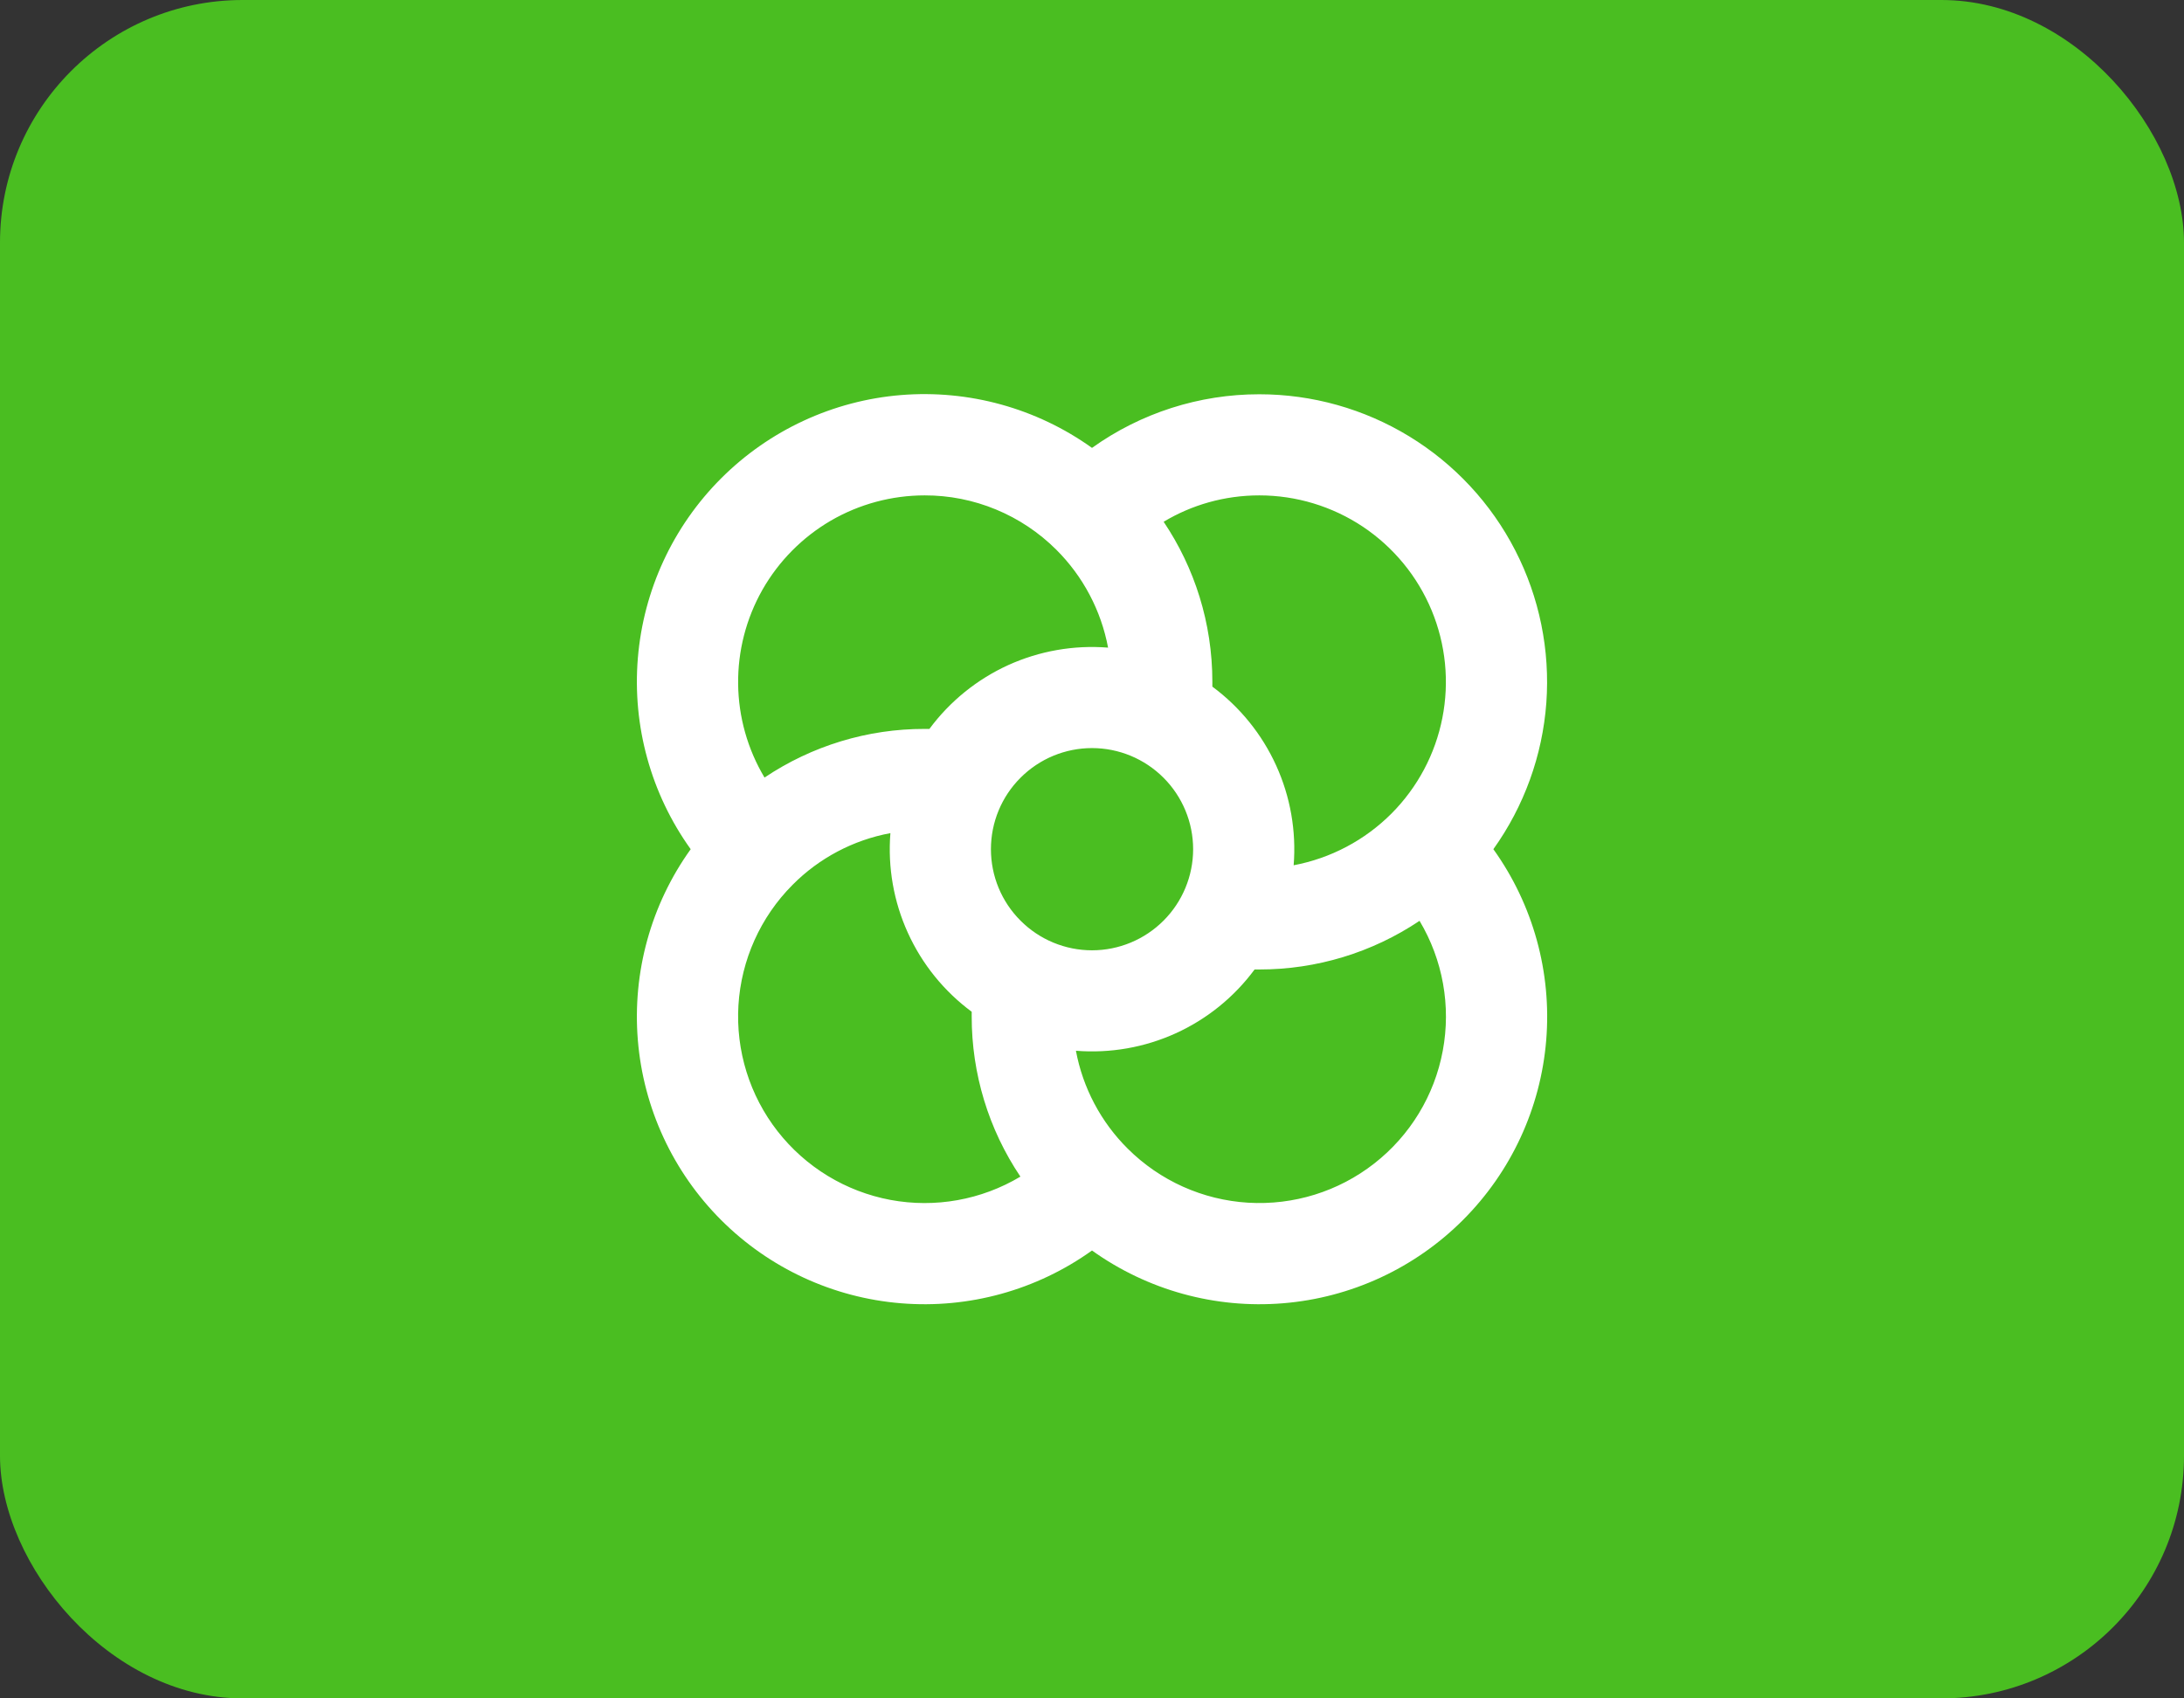
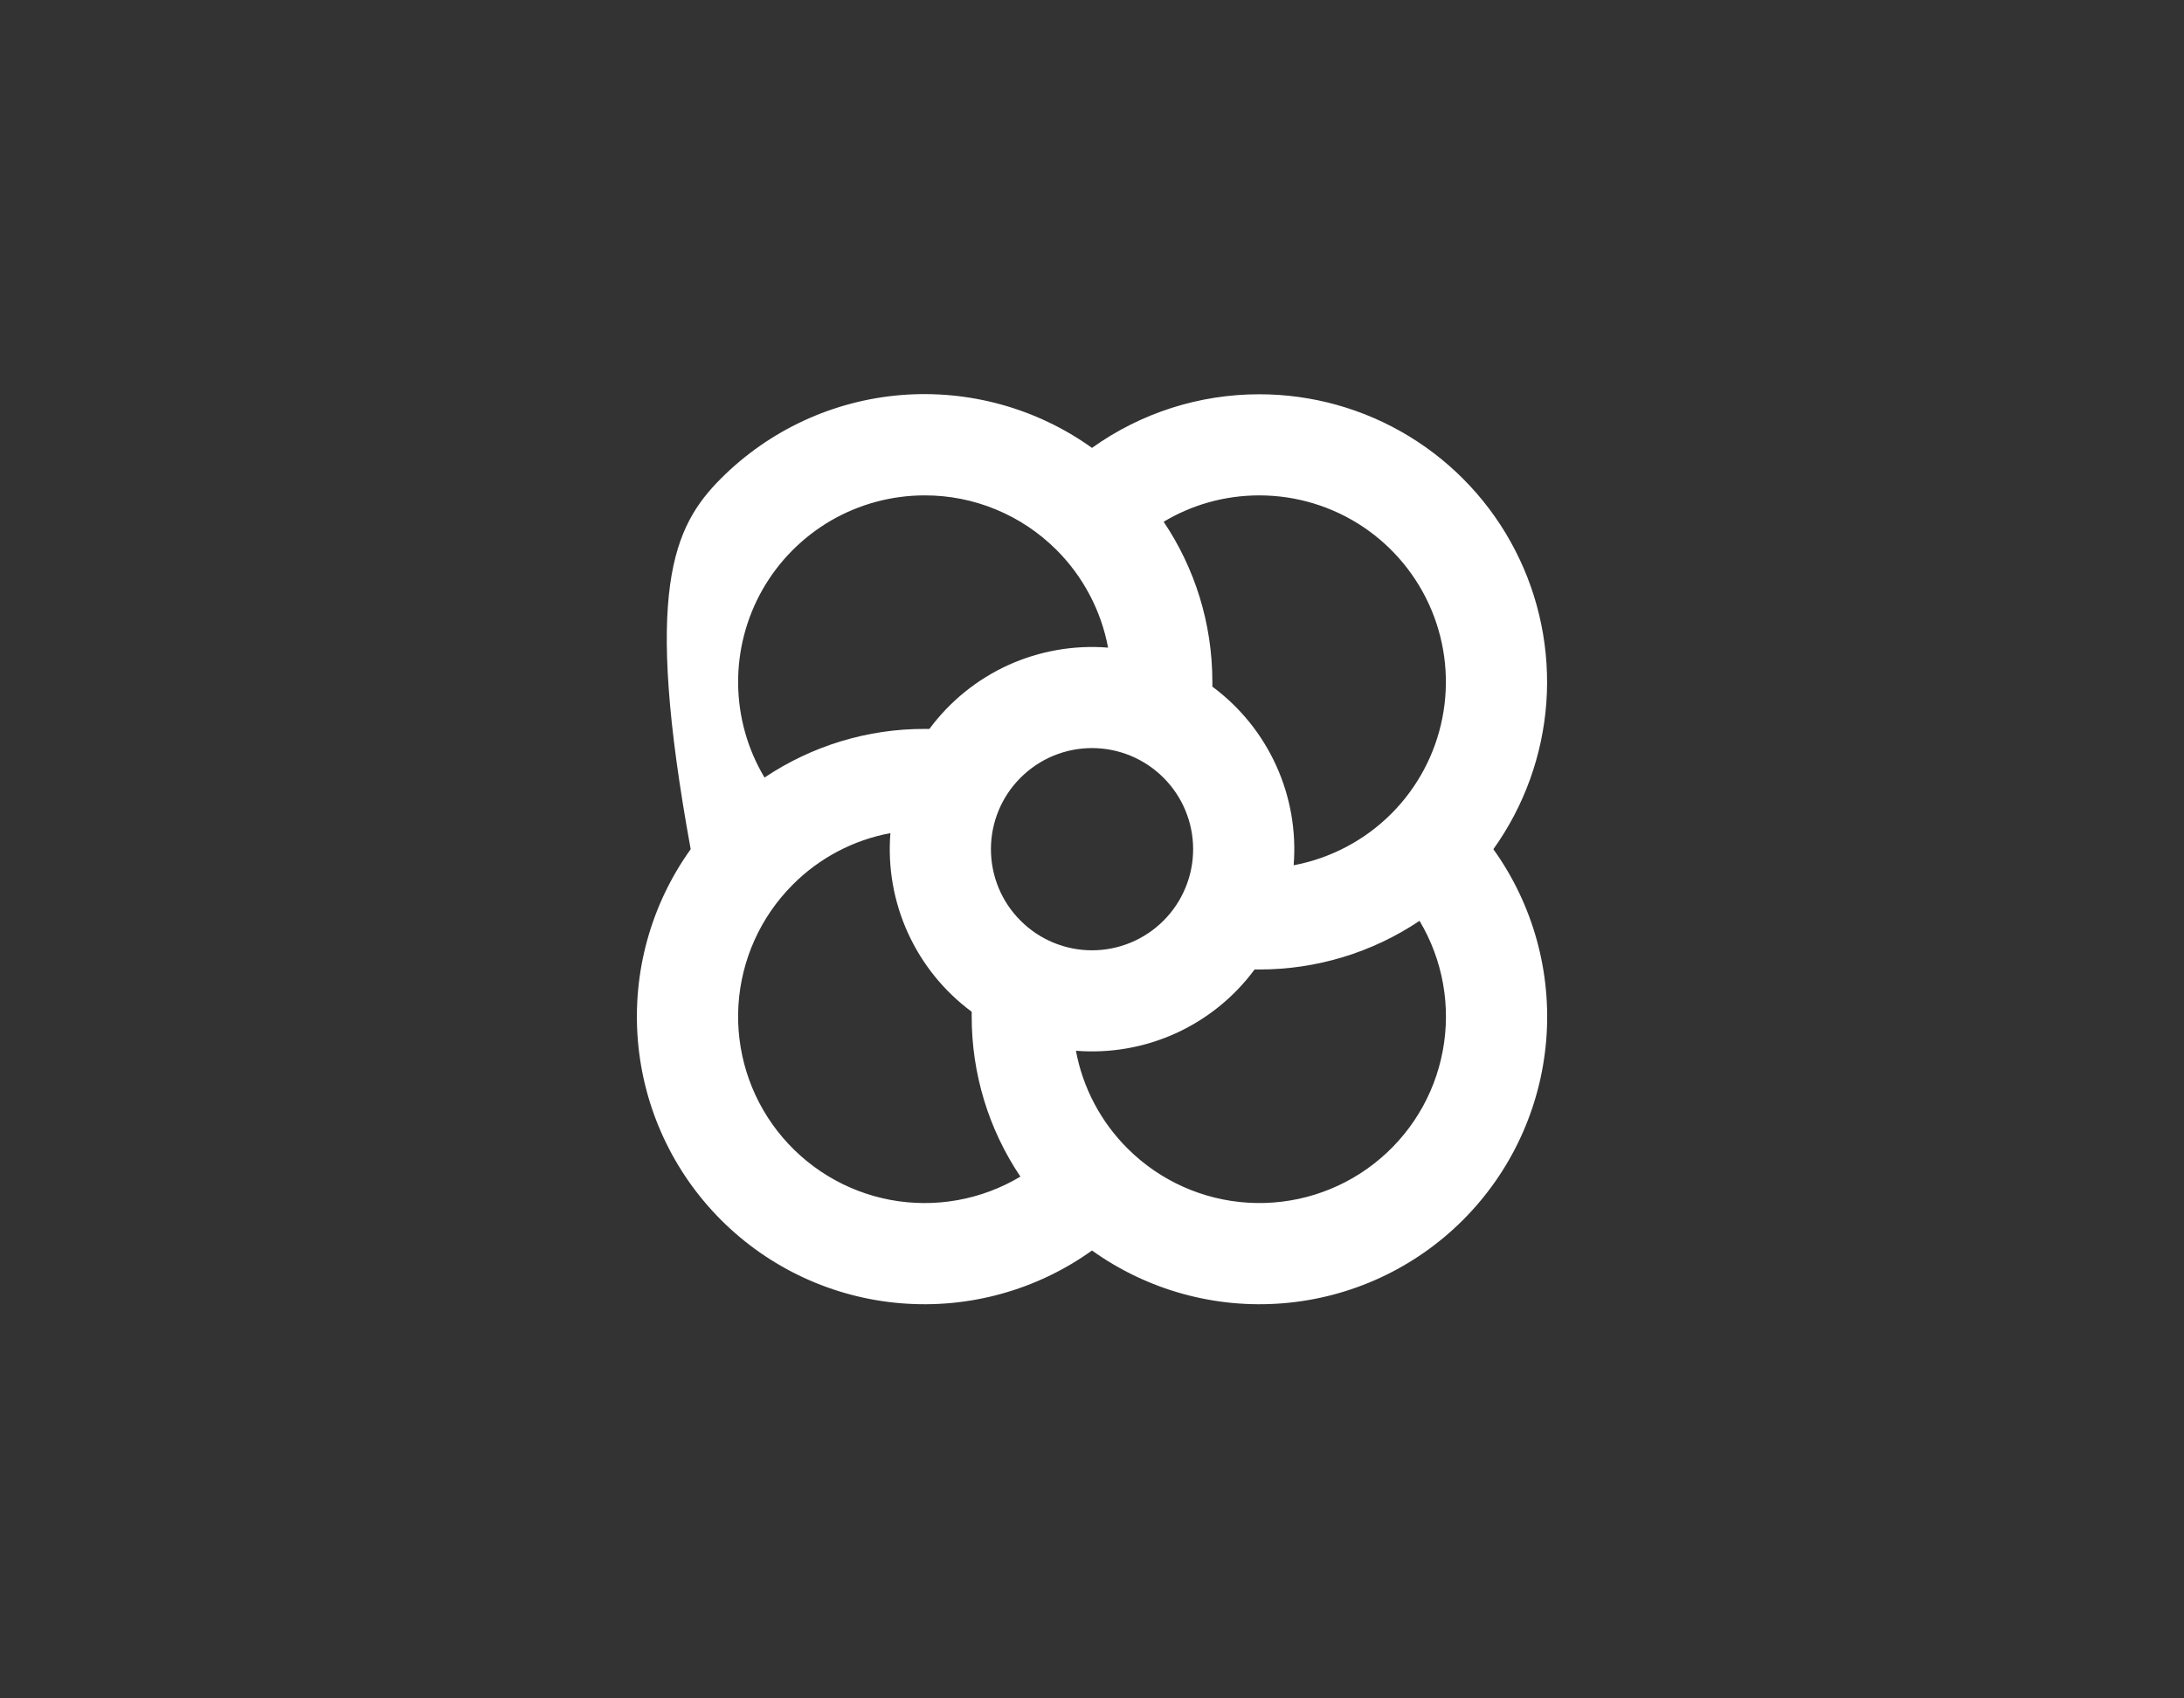
<svg xmlns="http://www.w3.org/2000/svg" width="36" height="28" viewBox="0 0 36 28" fill="none">
  <rect x="0" y="0" width="36" height="28" fill="#333333" stroke="none" />
-   <rect width="36" height="28" rx="4" fill="#4ABE21" />
-   <path fill-rule="evenodd" clip-rule="evenodd" d="M20.759 6.5C21.63 6.5 22.485 6.74 23.229 7.194C23.973 7.648 24.578 8.298 24.976 9.073C25.375 9.848 25.552 10.718 25.489 11.587C25.425 12.456 25.123 13.291 24.616 14C25.27 14.913 25.579 16.029 25.487 17.149C25.395 18.269 24.909 19.319 24.114 20.114C23.32 20.908 22.269 21.395 21.149 21.486C20.03 21.578 18.914 21.27 18 20.616C17.087 21.27 15.971 21.578 14.851 21.486C13.732 21.395 12.681 20.908 11.887 20.114C11.092 19.319 10.606 18.269 10.514 17.149C10.422 16.029 10.73 14.913 11.385 14C10.73 13.087 10.422 11.971 10.514 10.851C10.606 9.731 11.092 8.681 11.887 7.886C12.681 7.092 13.732 6.605 14.851 6.513C15.971 6.422 17.087 6.73 18 7.384C18.805 6.808 19.77 6.499 20.759 6.5ZM23.399 15.181C22.618 15.705 21.699 15.984 20.759 15.983H20.68C20.344 16.438 19.897 16.8 19.381 17.035C18.866 17.269 18.3 17.368 17.735 17.323C17.849 17.935 18.147 18.498 18.589 18.937C19.12 19.466 19.826 19.783 20.574 19.828C21.322 19.873 22.061 19.644 22.652 19.182C23.243 18.721 23.645 18.06 23.782 17.323C23.92 16.586 23.783 15.824 23.399 15.181ZM14.677 13.735C14.065 13.849 13.502 14.146 13.064 14.588C12.535 15.119 12.218 15.825 12.172 16.573C12.127 17.322 12.357 18.061 12.818 18.651C13.28 19.242 13.941 19.644 14.678 19.782C15.415 19.919 16.176 19.783 16.82 19.398C16.295 18.618 16.016 17.699 16.017 16.758V16.68C15.562 16.343 15.2 15.896 14.966 15.381C14.731 14.866 14.632 14.299 14.677 13.735ZM18 12.333C17.558 12.333 17.134 12.509 16.822 12.822C16.509 13.134 16.334 13.558 16.334 14C16.334 14.442 16.509 14.866 16.822 15.178C17.134 15.491 17.558 15.667 18 15.667C18.442 15.667 18.866 15.491 19.179 15.178C19.491 14.866 19.667 14.442 19.667 14C19.667 13.558 19.491 13.134 19.179 12.822C18.866 12.509 18.442 12.333 18 12.333ZM20.759 8.167C20.182 8.167 19.642 8.325 19.181 8.602C19.688 9.356 19.984 10.265 19.984 11.242V11.32C20.439 11.657 20.801 12.104 21.035 12.619C21.27 13.134 21.369 13.701 21.324 14.265C21.935 14.15 22.498 13.852 22.937 13.412C23.366 12.981 23.658 12.433 23.775 11.837C23.893 11.241 23.831 10.623 23.598 10.062C23.365 9.501 22.971 9.022 22.466 8.684C21.96 8.347 21.366 8.167 20.759 8.167ZM15.242 8.167C14.698 8.167 14.164 8.311 13.694 8.584C13.225 8.858 12.836 9.251 12.567 9.724C12.299 10.197 12.161 10.733 12.167 11.276C12.173 11.82 12.323 12.352 12.602 12.819C13.383 12.295 14.302 12.015 15.242 12.017H15.32C15.657 11.562 16.104 11.2 16.619 10.965C17.135 10.731 17.701 10.632 18.265 10.677C18.15 10.065 17.853 9.503 17.412 9.063C17.127 8.779 16.789 8.553 16.416 8.399C16.044 8.245 15.645 8.166 15.242 8.167Z" fill="white" />
+   <path fill-rule="evenodd" clip-rule="evenodd" d="M20.759 6.5C21.63 6.5 22.485 6.74 23.229 7.194C23.973 7.648 24.578 8.298 24.976 9.073C25.375 9.848 25.552 10.718 25.489 11.587C25.425 12.456 25.123 13.291 24.616 14C25.27 14.913 25.579 16.029 25.487 17.149C25.395 18.269 24.909 19.319 24.114 20.114C23.32 20.908 22.269 21.395 21.149 21.486C20.03 21.578 18.914 21.27 18 20.616C17.087 21.27 15.971 21.578 14.851 21.486C13.732 21.395 12.681 20.908 11.887 20.114C11.092 19.319 10.606 18.269 10.514 17.149C10.422 16.029 10.73 14.913 11.385 14C10.606 9.731 11.092 8.681 11.887 7.886C12.681 7.092 13.732 6.605 14.851 6.513C15.971 6.422 17.087 6.73 18 7.384C18.805 6.808 19.77 6.499 20.759 6.5ZM23.399 15.181C22.618 15.705 21.699 15.984 20.759 15.983H20.68C20.344 16.438 19.897 16.8 19.381 17.035C18.866 17.269 18.3 17.368 17.735 17.323C17.849 17.935 18.147 18.498 18.589 18.937C19.12 19.466 19.826 19.783 20.574 19.828C21.322 19.873 22.061 19.644 22.652 19.182C23.243 18.721 23.645 18.06 23.782 17.323C23.92 16.586 23.783 15.824 23.399 15.181ZM14.677 13.735C14.065 13.849 13.502 14.146 13.064 14.588C12.535 15.119 12.218 15.825 12.172 16.573C12.127 17.322 12.357 18.061 12.818 18.651C13.28 19.242 13.941 19.644 14.678 19.782C15.415 19.919 16.176 19.783 16.82 19.398C16.295 18.618 16.016 17.699 16.017 16.758V16.68C15.562 16.343 15.2 15.896 14.966 15.381C14.731 14.866 14.632 14.299 14.677 13.735ZM18 12.333C17.558 12.333 17.134 12.509 16.822 12.822C16.509 13.134 16.334 13.558 16.334 14C16.334 14.442 16.509 14.866 16.822 15.178C17.134 15.491 17.558 15.667 18 15.667C18.442 15.667 18.866 15.491 19.179 15.178C19.491 14.866 19.667 14.442 19.667 14C19.667 13.558 19.491 13.134 19.179 12.822C18.866 12.509 18.442 12.333 18 12.333ZM20.759 8.167C20.182 8.167 19.642 8.325 19.181 8.602C19.688 9.356 19.984 10.265 19.984 11.242V11.32C20.439 11.657 20.801 12.104 21.035 12.619C21.27 13.134 21.369 13.701 21.324 14.265C21.935 14.15 22.498 13.852 22.937 13.412C23.366 12.981 23.658 12.433 23.775 11.837C23.893 11.241 23.831 10.623 23.598 10.062C23.365 9.501 22.971 9.022 22.466 8.684C21.96 8.347 21.366 8.167 20.759 8.167ZM15.242 8.167C14.698 8.167 14.164 8.311 13.694 8.584C13.225 8.858 12.836 9.251 12.567 9.724C12.299 10.197 12.161 10.733 12.167 11.276C12.173 11.82 12.323 12.352 12.602 12.819C13.383 12.295 14.302 12.015 15.242 12.017H15.32C15.657 11.562 16.104 11.2 16.619 10.965C17.135 10.731 17.701 10.632 18.265 10.677C18.15 10.065 17.853 9.503 17.412 9.063C17.127 8.779 16.789 8.553 16.416 8.399C16.044 8.245 15.645 8.166 15.242 8.167Z" fill="white" />
</svg>